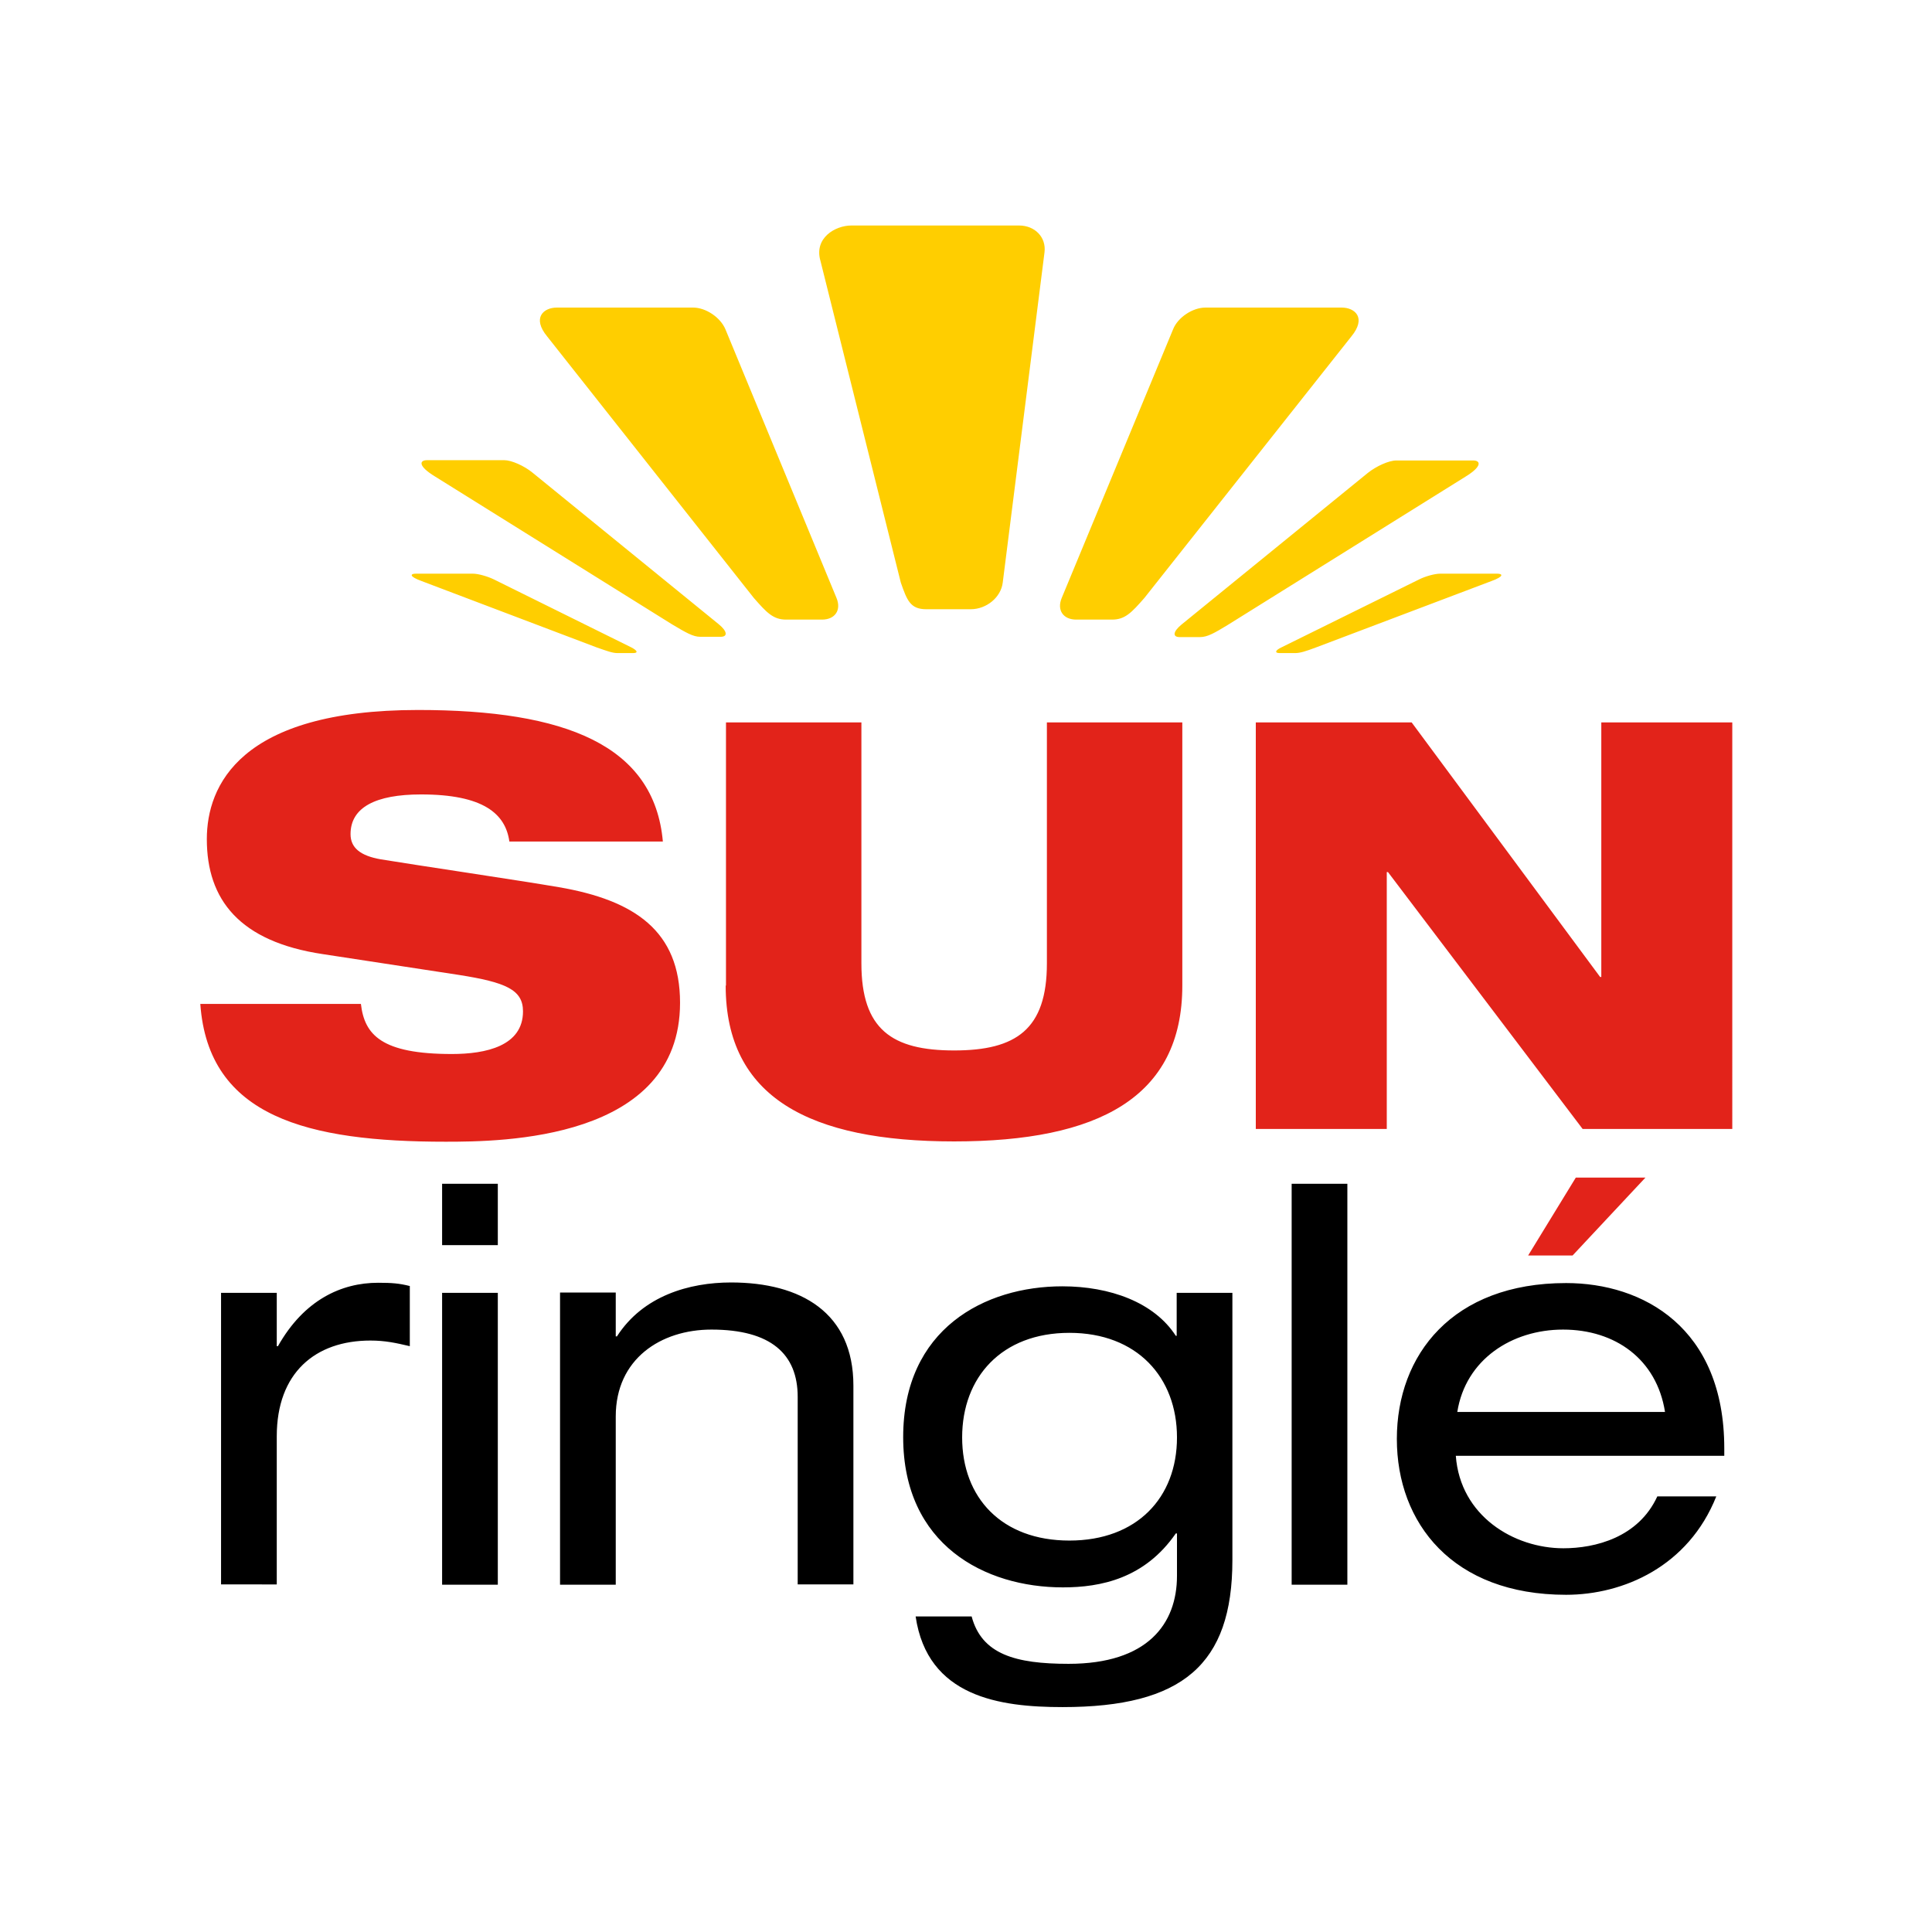
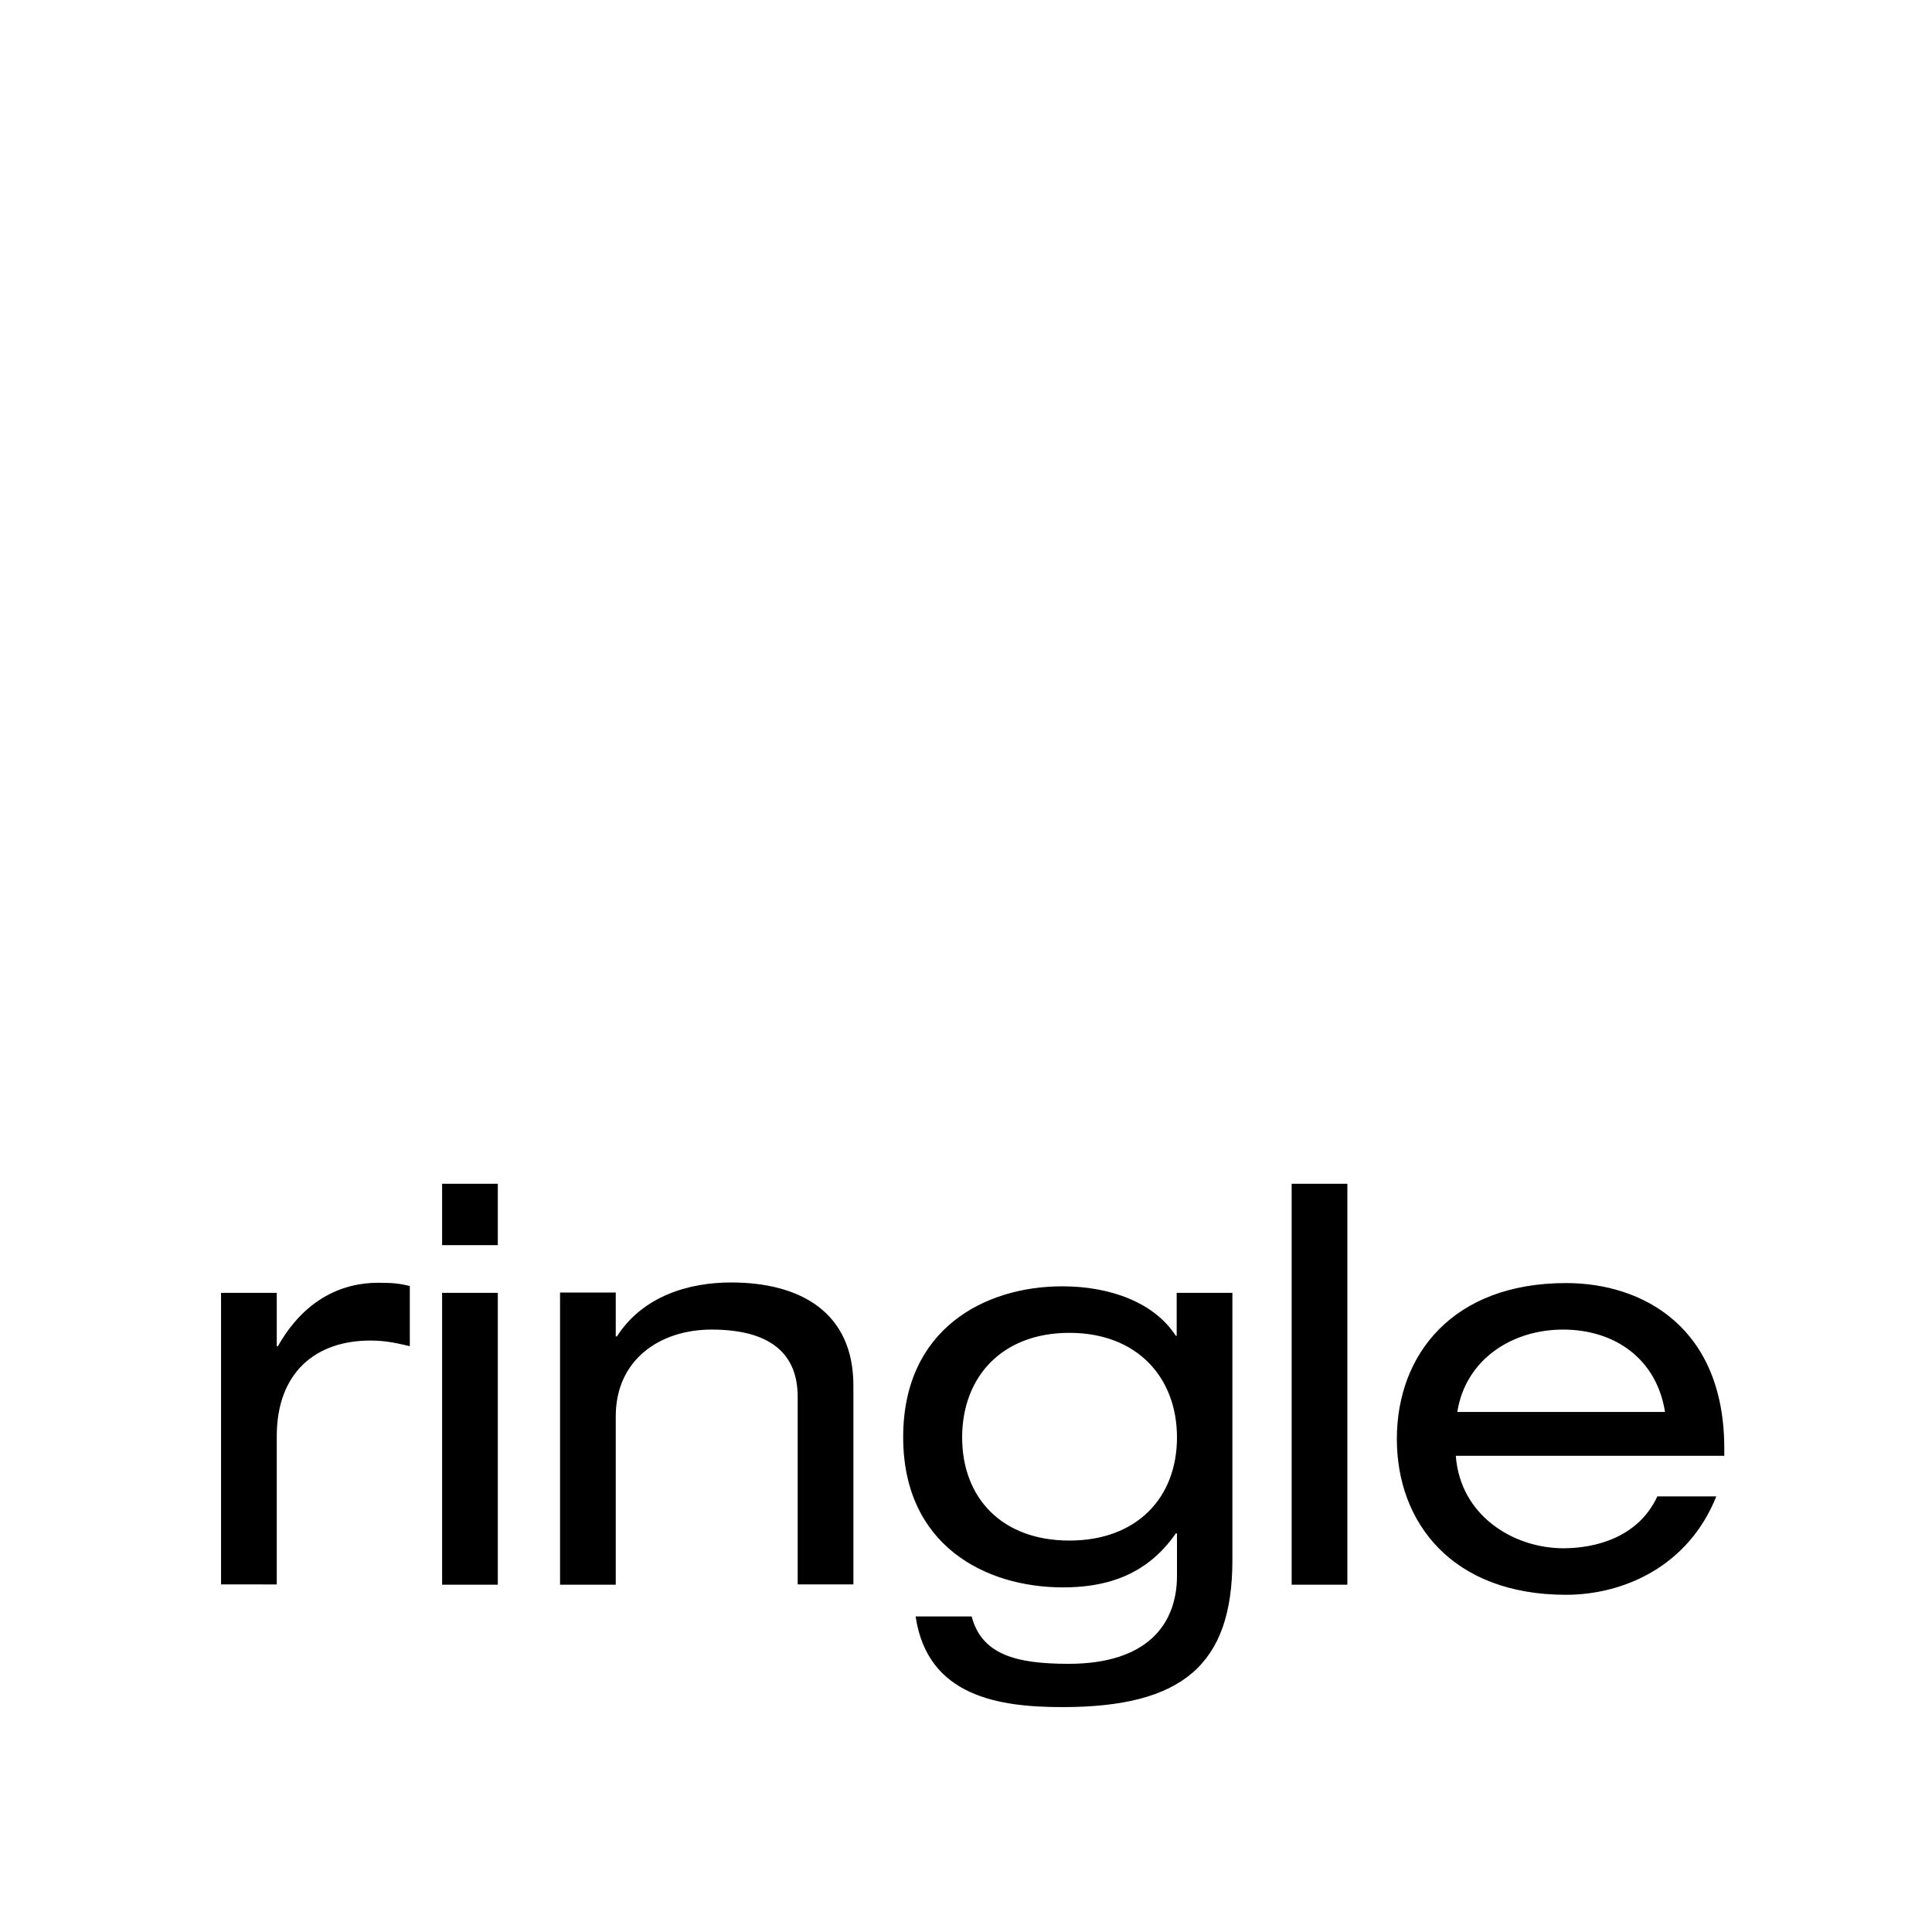
<svg xmlns="http://www.w3.org/2000/svg" version="1.1" id="layer" x="0px" y="0px" viewBox="0 0 652 652" style="enable-background:new 0 0 652 652;" xml:space="preserve">
  <style type="text/css">
	.st0{fill:#E2231A;}
	.st1{fill:#FFCE00;}
</style>
  <path d="M74.6,436.3h18.8v18h0.4c8.8-15.6,21.4-21.4,33.8-21.4c4.7,0,7.1,0.2,10.7,1.1v20.3c-4.7-1.1-8.3-1.9-13.3-1.9  c-18.6,0-31.6,10.9-31.6,32.3v50H74.6V436.3z M149.2,436.3H168v98.5h-18.8V436.3z M149.2,399.5H168v20.7h-18.8V399.5z M189,534.8  h18.8V478c0-19.4,15.2-29.3,32.3-29.3c20.1,0,29.1,8.3,29.1,22.7v63.3H288v-67.1c0-24.6-17.7-34.8-41.3-34.8  c-14.1,0-29.7,4.5-38.5,18.2h-0.4v-14.8H189V534.8z M360.9,449.8c22.8,0,36.3,15,36.3,35.3s-13.5,34.8-36.3,34.8  c-22.9,0-36.2-14.5-36.2-34.8S338,449.8,360.9,449.8 M397.2,450.8h-0.4c-7.3-11.3-22.2-16.7-38.3-16.7c-26.1,0-53.7,14.3-53.7,50.9  c0,36.4,27.6,50.7,53.9,50.7c12.8,0,27.6-3,38.1-18.2h0.4v14.3c0,16.2-9.9,29.7-36.6,29.7c-17.9,0-29.3-3.2-32.7-16H309  c4,27.2,28.4,30.6,49.6,30.6c40.4,0,57.3-14.3,57.3-49.6v-90.2h-18.8V450.8z M435.9,534.8h18.8V399.5h-18.8V534.8z M491.8,476.5  c2.8-17.7,18.4-27.8,35.7-27.8c17.6,0,31.6,10,34.4,27.8H491.8z M581.9,491.2v-2.4c0-40.8-27.4-55.8-53.4-55.8  c-38.3,0-57.1,24.2-57.1,52.6c0,28.4,18.8,52.6,57.1,52.6c19.4,0,41.3-9.6,50.7-33.2h-19.9c-6.4,13.9-21,17.5-31.7,17.5  c-16.7,0-34.8-10.9-36.3-31.2H581.9z" />
-   <path class="st0" d="M171.9,284c-1.3-9.4-8.8-15.9-29.8-15.9c-15.4,0-23.8,4.4-23.8,13.4c0,4.6,3.3,7.3,10.2,8.5  c11.5,1.9,46.7,7.1,60.1,9.4c25.6,4.4,40.9,14.8,40.9,39c0,46.5-60.3,46.9-79.1,46.9c-46.5,0-80.1-8.3-82.8-46.5h54.2  c1.2,10.4,6.9,16.9,30.7,16.9c11.5,0,24-2.7,24-14.4c0-7.3-5.8-9.8-21.7-12.3L109,322c-28.2-4.2-39.2-18.4-39.2-38.8  c0-18,11.1-43.6,71.3-43.6c49.8,0,79.7,11.9,82.6,44.4H171.9z M244.9,332.6c0,37.8,28.4,52.6,77.1,52.6c48.6,0,77-14.8,77-52.6  v-88.8h-45.7v81.3c0,22.3-10.4,29.4-31.3,29.4c-21,0-31.3-7.1-31.3-29.4v-81.3h-45.7V332.6z M423.8,381H468v-86.7h0.4l65.7,86.7  h50.5V243.8h-44.2v85.9H540l-63.6-85.9h-52.6V381z M515.7,423.7h15l24.6-26.3h-23.5L515.7,423.7z" />
-   <path class="st1" d="M282.3,201.8c1.7,4.1-0.5,7.3-4.9,7.3h-12.1c-4.4,0-6.6-2.4-10.9-7.3l-69.7-88.2c-5.3-6.4-1.2-9.8,3.2-9.8h46  c4.3,0,9.2,3.3,10.9,7.3L282.3,201.8z M352.5,85.1c0.6-5-3.2-9-8.6-9h-56.6c-5.4,0-12.7,4.2-10.4,12l27.1,108.5c2.1,6,3.2,9,8.6,9  h15c5.3,0,10.2-4,10.8-9L352.5,85.1z M179.7,159.5c-2.8-2.3-7.1-4.2-9.5-4.2h-26.1c-2.5,0-3.2,1.9,2.7,5.5l80,49.9  c4.7,2.8,7.1,4.2,9.5,4.2h6.9c2.5,0,2.2-1.9-0.6-4.2L179.7,159.5z M166.6,195.5c-2.1-1-5.2-1.9-7-1.9h-19.3c-1.8,0-2.4,0.9,2,2.5  l59.1,22.4c3.5,1.2,5.2,1.9,7.1,1.9h5.1c1.8,0,1.6-0.8-0.5-1.9L166.6,195.5z M358.3,201.8c-1.7,4.1,0.5,7.3,4.9,7.3h12.1  c4.4,0,6.6-2.4,10.9-7.3l69.8-88.2c5.3-6.4,1.2-9.8-3.2-9.8h-46c-4.3,0-9.3,3.3-10.9,7.3L358.3,201.8z M398.7,210.8  c-2.8,2.3-3.1,4.2-0.6,4.2h6.9c2.5,0,4.9-1.4,9.5-4.2l80-49.9c5.9-3.6,5.1-5.5,2.7-5.5h-26c-2.5,0-6.7,1.9-9.6,4.2L398.7,210.8z   M432.4,218.5c-2.1,1-2.3,1.9-0.5,1.9h5.1c1.8,0,3.6-0.6,7.1-1.9l59.2-22.4c4.4-1.6,3.8-2.5,2-2.5h-19.3c-1.8,0-5,0.9-7,1.9  L432.4,218.5z" />
</svg>